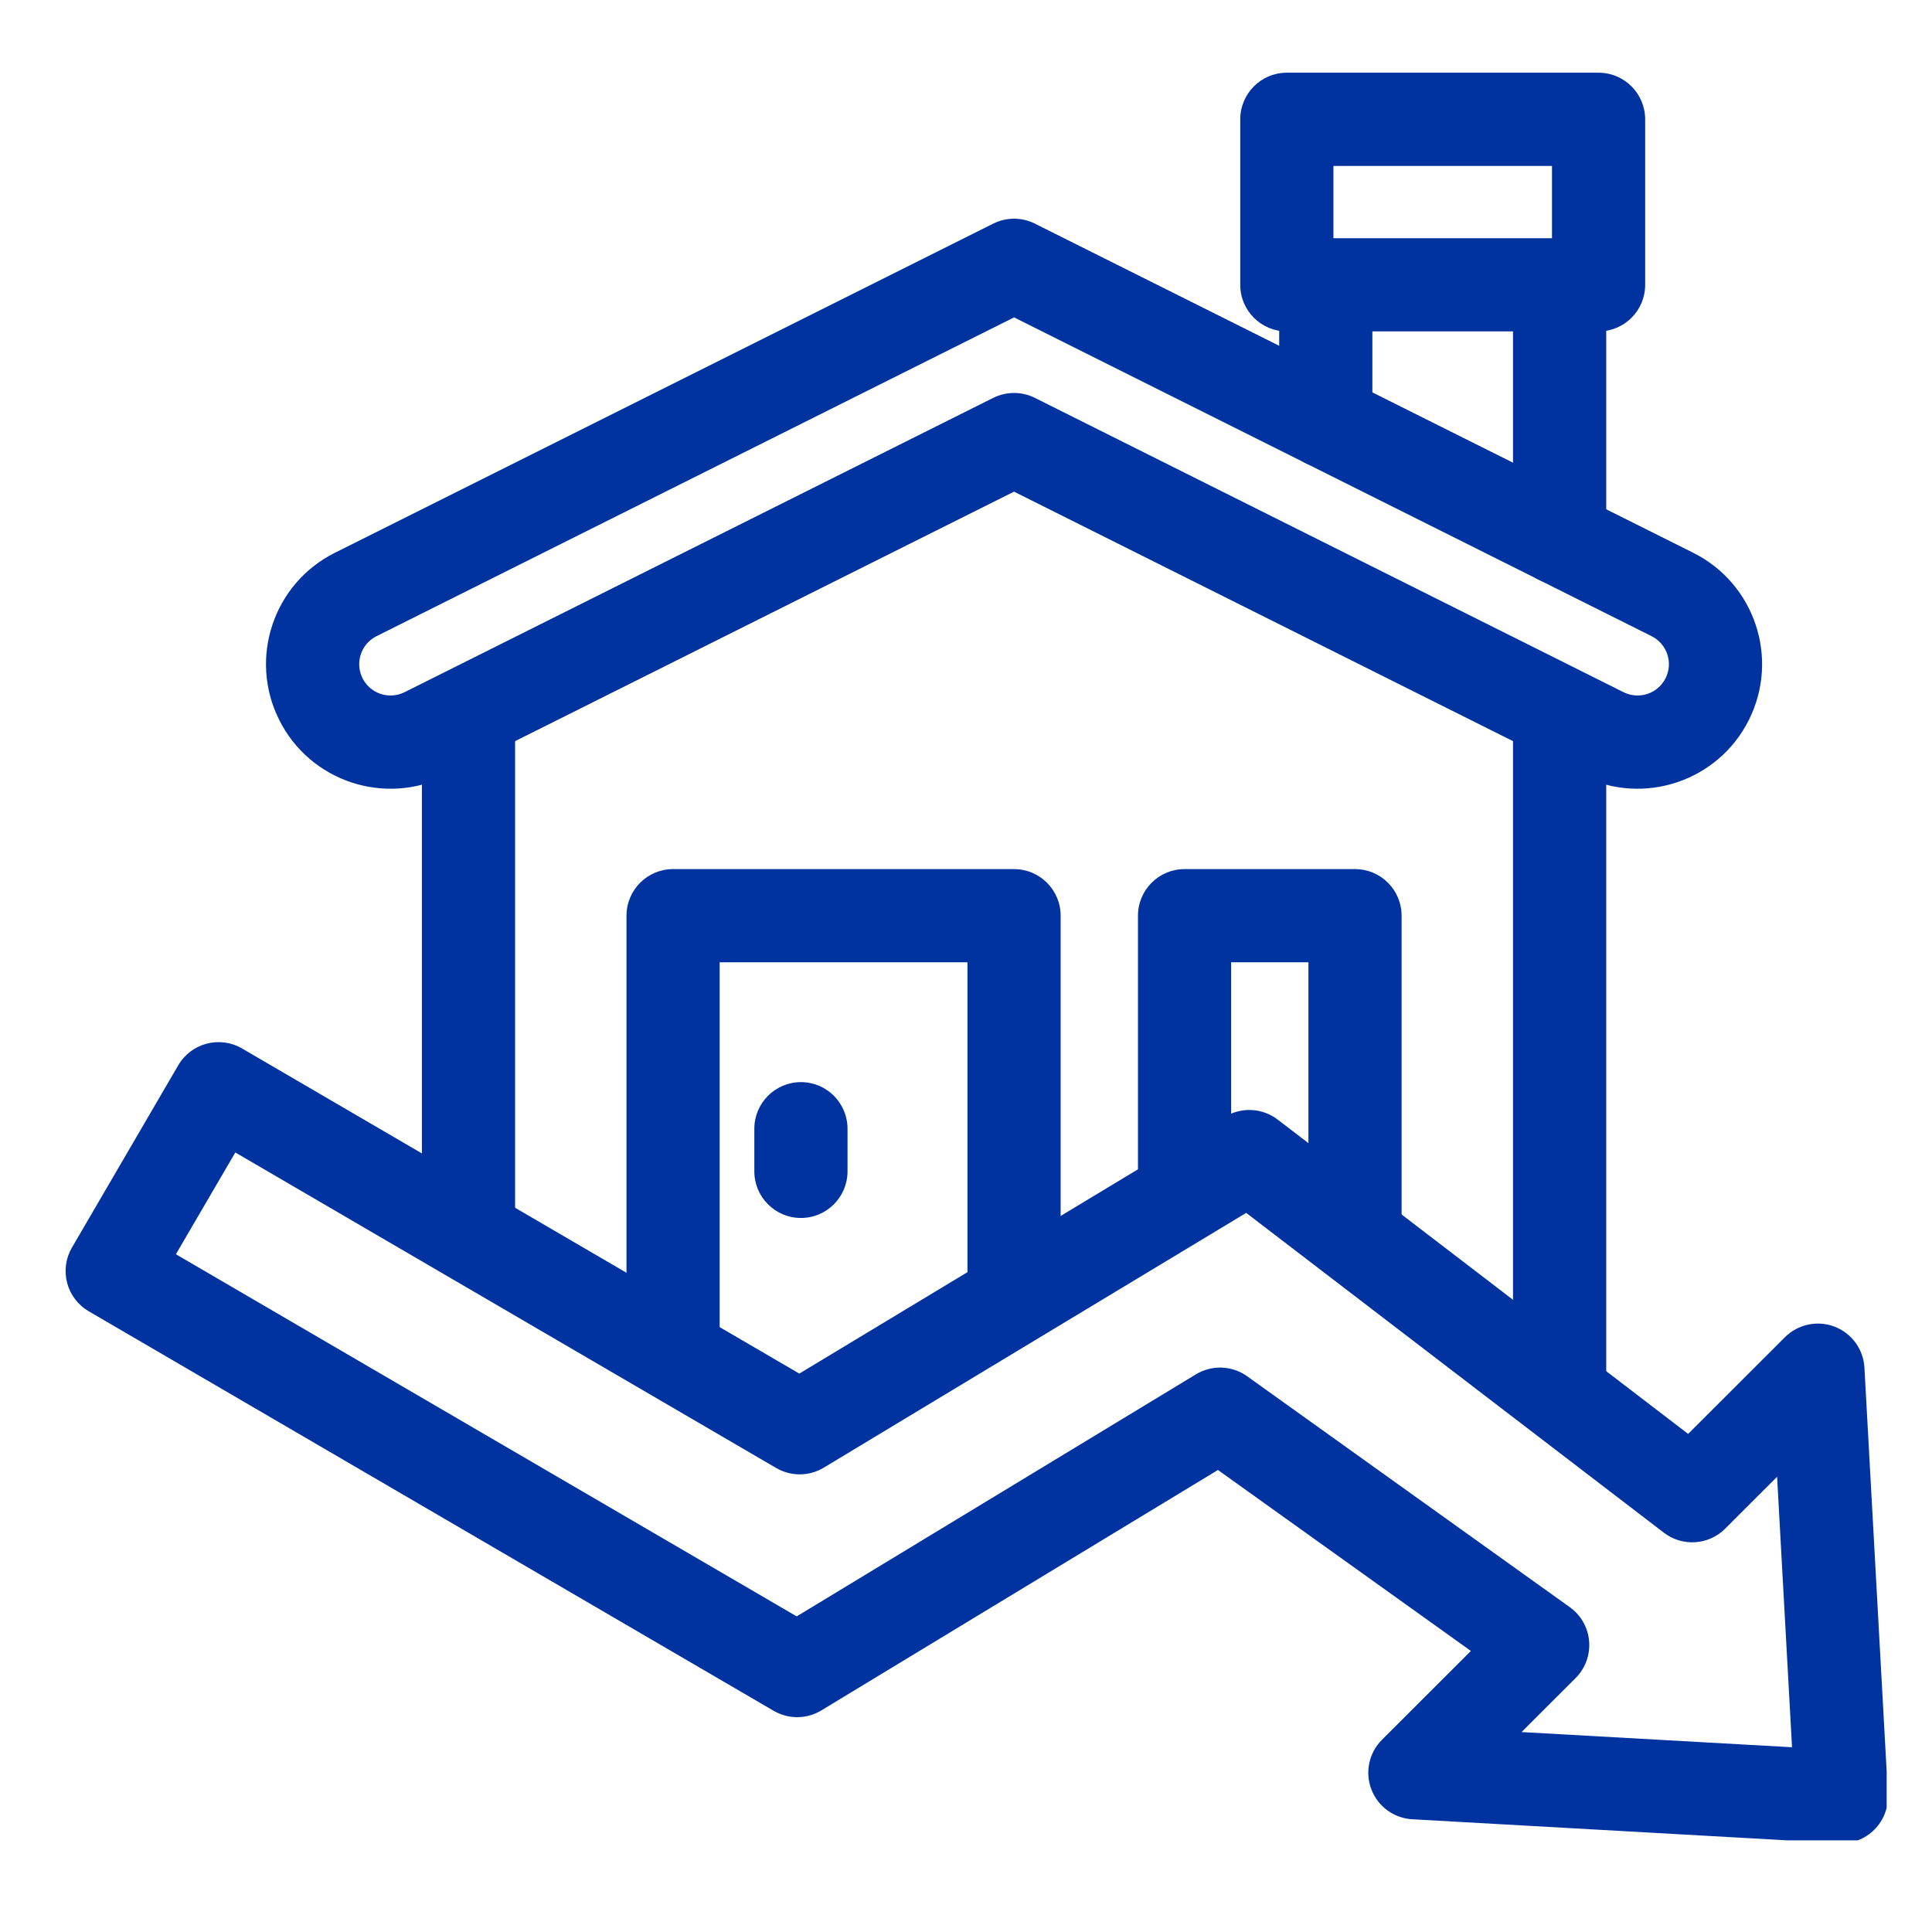
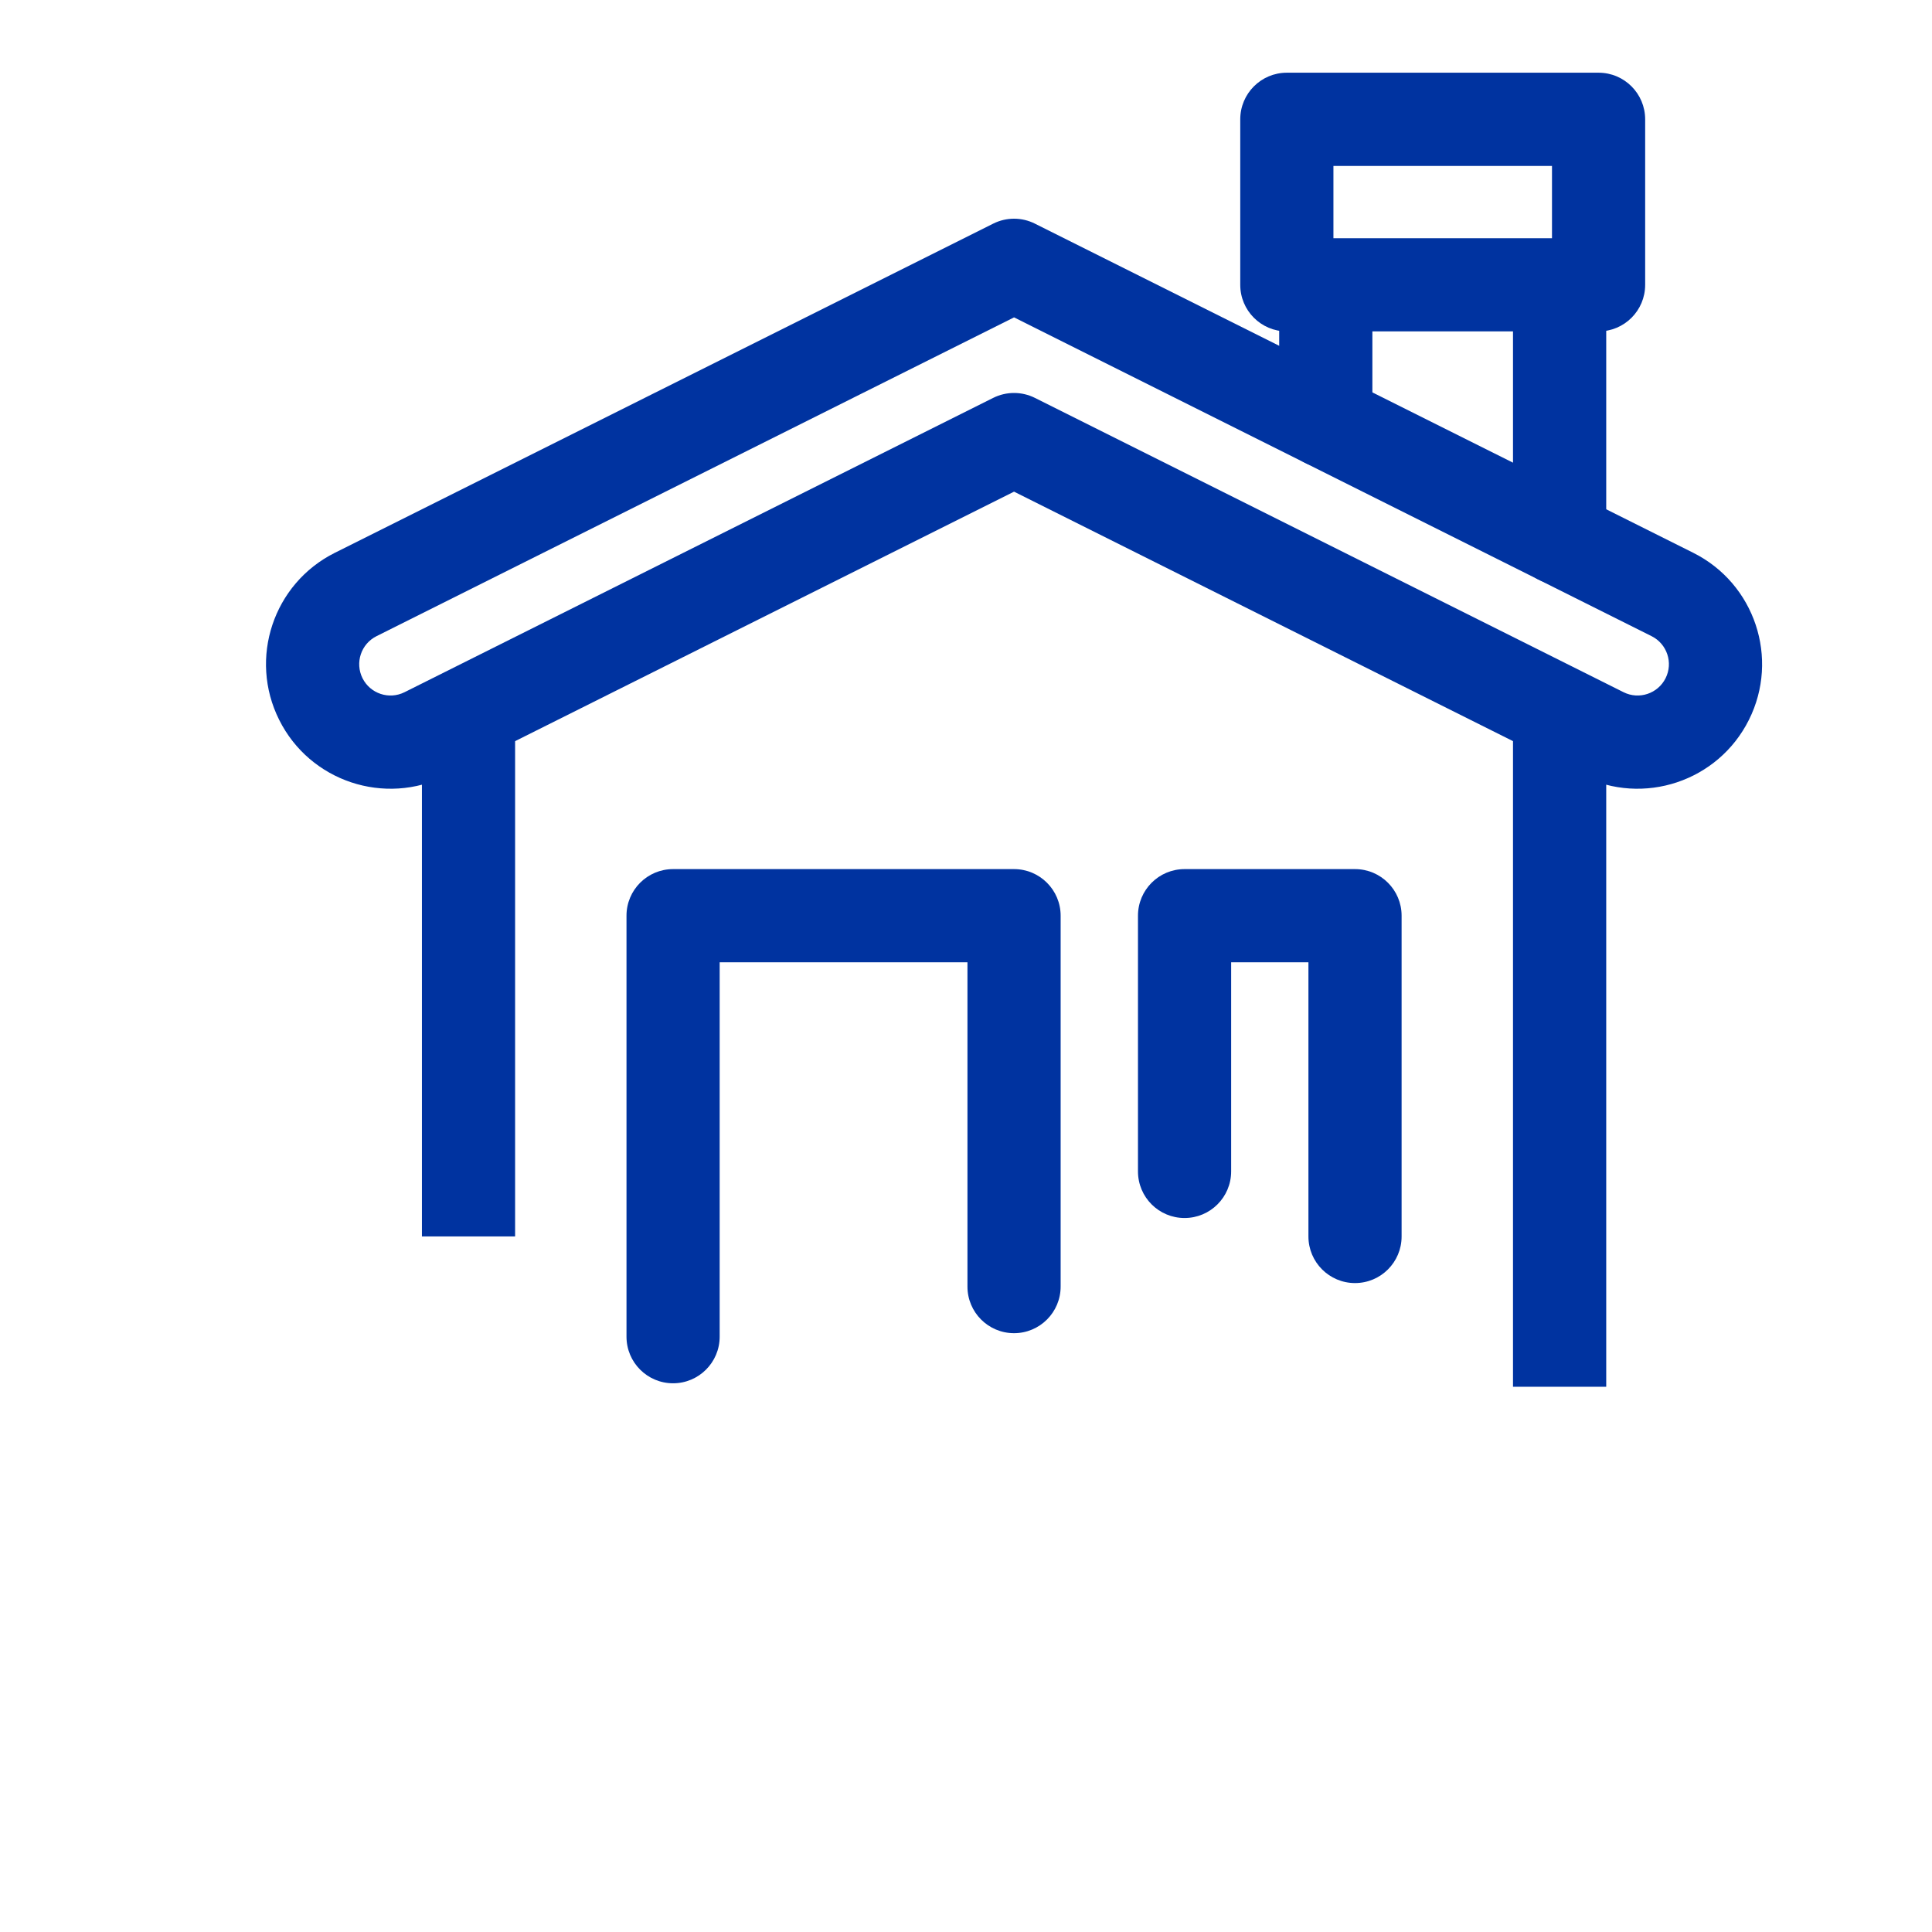
<svg xmlns="http://www.w3.org/2000/svg" width="200" zoomAndPan="magnify" viewBox="0 0 150 150" height="200" preserveAspectRatio="xMidYMid meet" version="1.0">
  <defs>
    <clipPath id="8d2bff58a6">
      <path d="M 96 5.633 L 128 5.633 L 128 26 L 96 26 Z M 96 5.633 " clip-rule="nonzero" />
    </clipPath>
    <clipPath id="4df4436345">
-       <path d="M 5 80 L 146.48 80 L 146.48 142.883 L 5 142.883 Z M 5 80 " clip-rule="nonzero" />
-     </clipPath>
+       </clipPath>
  </defs>
-   <rect x="-15" width="180" fill="#ffffff" y="-15" height="180" fill-opacity="1" />
-   <rect x="-15" width="180" fill="#ffffff" y="-15" height="180" fill-opacity="1" />
  <path fill="#0033a0" d="M 39.992 56.914 L 39.992 95.996 L 32.758 95.996 L 32.758 56.914 Z M 117.469 107.668 L 117.469 56.914 L 124.707 56.914 L 124.707 107.668 Z M 117.469 107.668 " fill-opacity="1" fill-rule="evenodd" />
  <path fill="#0033a0" d="M 77.113 17.363 C 78.133 16.852 79.328 16.852 80.348 17.363 L 131.461 42.918 C 136.238 45.305 138.176 51.113 135.785 55.891 C 133.398 60.668 127.59 62.602 122.816 60.215 L 78.73 38.172 L 34.648 60.215 C 29.871 62.602 24.062 60.668 21.676 55.891 C 19.285 51.113 21.223 45.305 26 42.918 Z M 78.73 24.641 L 29.234 49.391 C 28.031 49.992 27.547 51.453 28.145 52.656 C 28.746 53.855 30.207 54.344 31.41 53.742 L 77.113 30.891 C 78.133 30.383 79.328 30.383 80.348 30.891 L 126.051 53.742 C 127.254 54.344 128.715 53.855 129.316 52.656 L 132.551 54.273 L 129.316 52.656 C 129.918 51.453 129.43 49.992 128.227 49.391 Z M 78.73 24.641 " fill-opacity="1" fill-rule="evenodd" />
  <path fill="#0033a0" d="M 48.641 71.094 C 48.641 69.098 50.258 67.477 52.258 67.477 L 78.73 67.477 C 80.727 67.477 82.348 69.098 82.348 71.094 L 82.348 99.891 C 82.348 101.887 80.727 103.508 78.73 103.508 C 76.73 103.508 75.113 101.887 75.113 99.891 L 75.113 74.711 L 55.875 74.711 L 55.875 103.781 C 55.875 105.777 54.254 107.398 52.258 107.398 C 50.258 107.398 48.641 105.777 48.641 103.781 Z M 48.641 71.094 " fill-opacity="1" fill-rule="evenodd" />
  <path fill="#0033a0" d="M 88.352 71.094 C 88.352 69.098 89.969 67.477 91.969 67.477 L 105.203 67.477 C 107.203 67.477 108.82 69.098 108.82 71.094 L 108.82 96 C 108.82 97.996 107.203 99.617 105.203 99.617 C 103.207 99.617 101.586 97.996 101.586 96 L 101.586 74.711 L 95.586 74.711 L 95.586 90.949 C 95.586 92.949 93.965 94.566 91.969 94.566 C 89.969 94.566 88.352 92.949 88.352 90.949 Z M 88.352 71.094 " fill-opacity="1" fill-rule="evenodd" />
  <path fill="#0033a0" d="M 102.934 20.117 C 104.934 20.117 106.551 21.738 106.551 23.734 L 106.551 32.699 C 106.551 34.695 104.934 36.316 102.934 36.316 C 100.938 36.316 99.316 34.695 99.316 32.699 L 99.316 23.734 C 99.316 21.738 100.938 20.117 102.934 20.117 Z M 121.09 20.117 C 123.086 20.117 124.707 21.738 124.707 23.734 L 124.707 41.777 C 124.707 43.773 123.086 45.395 121.09 45.395 C 119.09 45.395 117.469 43.773 117.469 41.777 L 117.469 23.734 C 117.469 21.738 119.09 20.117 121.09 20.117 Z M 121.09 20.117 " fill-opacity="1" fill-rule="evenodd" />
  <g clip-path="url(#8d2bff58a6)">
    <path fill="#0033a0" d="M 96.293 9.266 C 96.293 7.266 97.91 5.645 99.91 5.645 L 124.113 5.645 C 126.113 5.645 127.73 7.266 127.73 9.266 L 127.73 22.113 C 127.73 24.113 126.113 25.73 124.113 25.73 L 99.91 25.73 C 97.91 25.73 96.293 24.113 96.293 22.113 Z M 103.527 12.883 L 103.527 18.496 L 120.496 18.496 L 120.496 12.883 Z M 103.527 12.883 " fill-opacity="1" fill-rule="evenodd" />
  </g>
-   <path fill="#0033a0" d="M 62.184 84.016 C 64.184 84.016 65.801 85.637 65.801 87.637 L 65.801 90.945 C 65.801 92.941 64.184 94.562 62.184 94.562 C 60.188 94.562 58.566 92.941 58.566 90.945 L 58.566 87.637 C 58.566 85.637 60.188 84.016 62.184 84.016 Z M 62.184 84.016 " fill-opacity="1" fill-rule="evenodd" />
  <g clip-path="url(#4df4436345)">
    <path fill="#0033a0" d="M 145.523 142.055 C 146.25 141.328 146.633 140.324 146.578 139.297 L 144.754 106.18 C 144.676 104.758 143.766 103.512 142.434 103 C 141.102 102.492 139.594 102.812 138.582 103.82 L 131.066 111.328 L 99.195 86.922 C 98.012 86.02 96.398 85.93 95.125 86.699 L 62.059 106.645 L 18.789 81.402 C 17.062 80.398 14.848 80.98 13.84 82.707 L 5.586 96.859 C 5.102 97.688 4.969 98.672 5.211 99.602 C 5.457 100.531 6.059 101.324 6.887 101.805 L 60.07 132.828 C 61.215 133.496 62.633 133.484 63.766 132.797 L 94.562 114.129 L 114.199 128.18 L 107.293 135.078 C 106.285 136.086 105.961 137.594 106.473 138.926 C 106.98 140.258 108.223 141.168 109.648 141.246 L 142.762 143.109 C 143.789 143.168 144.793 142.785 145.523 142.055 Z M 118.133 134.477 L 122.332 130.281 C 123.082 129.531 123.465 128.488 123.379 127.426 C 123.293 126.367 122.746 125.398 121.879 124.781 L 96.832 106.855 C 95.656 106.012 94.09 105.953 92.852 106.703 L 61.855 125.496 L 13.656 97.379 L 18.27 89.477 L 60.266 113.977 C 61.41 114.641 62.824 114.633 63.957 113.949 L 96.754 94.168 L 129.184 119 C 130.621 120.102 132.656 119.969 133.938 118.688 L 137.973 114.656 L 139.133 135.656 Z M 118.133 134.477 " fill-opacity="1" fill-rule="evenodd" />
  </g>
</svg>